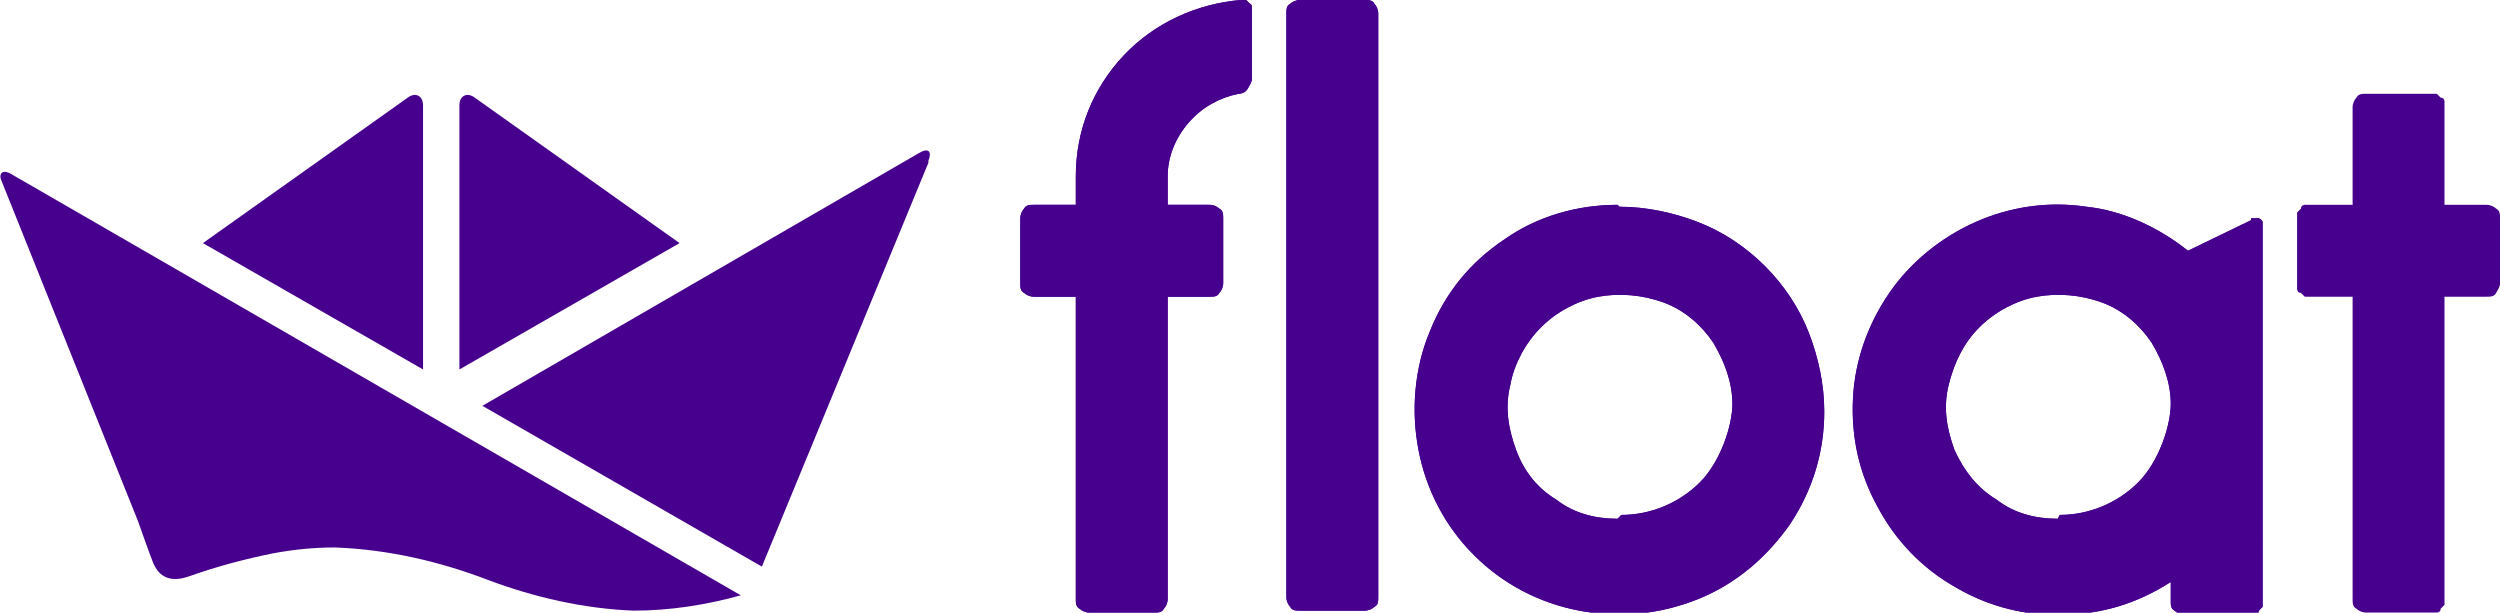
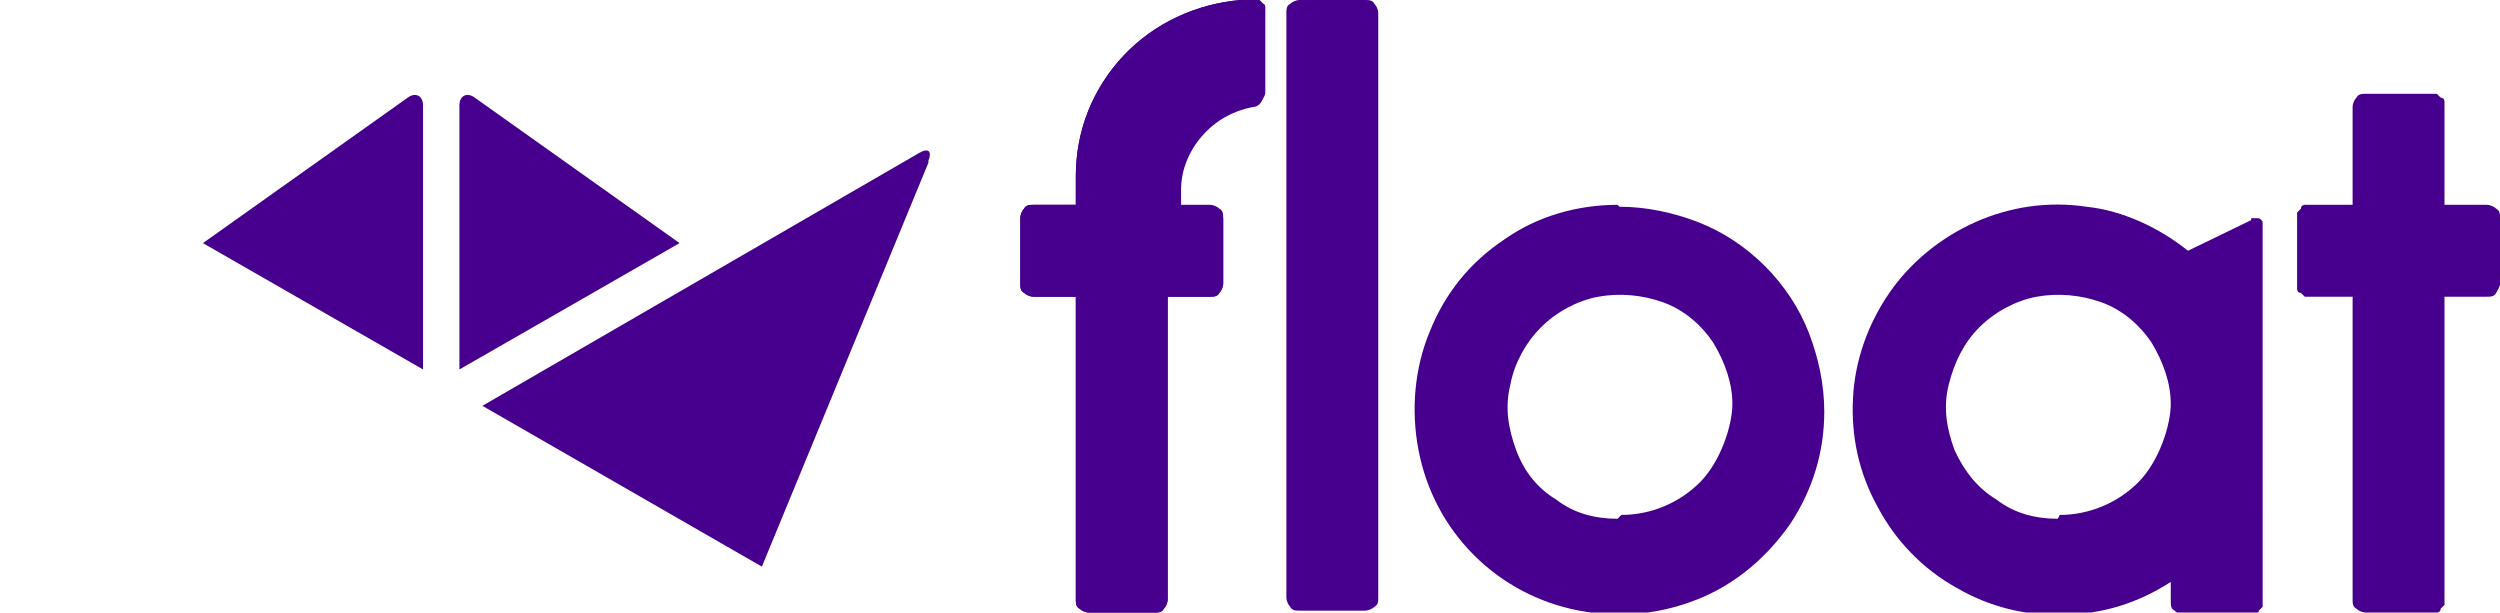
<svg xmlns="http://www.w3.org/2000/svg" version="1.1" viewBox="0 0 130.6 32">
  <defs>
    <style>
      .cls-1 {
        fill: #46008d;
      }
    </style>
  </defs>
  <g>
    <g id="Layer_1">
      <path class="cls-1" d="M48.5,8.4c.2-.5,0-.7-.5-.4l-22.8,13.2,14.6,8.4,8.7-21.1Z" />
-       <path class="cls-1" d="M.6,9.1c-.5-.3-.7,0-.5.4l7.1,17.7s.6,1.7.8,2.2q.5,1.2,1.9.7c1.4-.5,2.9-.9,4.4-1.2,1.1-.2,2.1-.3,3.2-.3,2.7.1,5.4.7,8,1.7,2.4.9,5,1.5,7.6,1.6,1.9,0,3.8-.3,5.6-.8L.6,9.1Z" />
      <path class="cls-1" d="M22.1,19.3V5.5c0-.5-.4-.7-.8-.4l-10.7,7.6,11.5,6.6Z" />
      <path class="cls-1" d="M24,19.3V5.5c0-.5.4-.7.8-.4l10.7,7.6-11.5,6.6Z" />
      <path class="cls-1" d="M67.2.7c0-.2,0-.4.2-.5.1-.1.3-.2.5-.2h3.4c.2,0,.4,0,.5.2.1.1.2.3.2.5v30.5c0,.2,0,.4-.2.5-.1.1-.3.2-.5.2h-3.4c-.2,0-.4,0-.5-.2-.1-.1-.2-.3-.2-.5V.7Z" />
-       <path class="cls-1" d="M84.5,27.1c-1.2,0-2.3-.3-3.2-1-1-.6-1.7-1.5-2.1-2.6-.4-1.1-.6-2.2-.3-3.4.2-1.1.8-2.2,1.6-3,.8-.8,1.9-1.4,3-1.6,1.1-.2,2.3-.1,3.4.3,1.1.4,2,1.2,2.6,2.1.6,1,1,2.1,1,3.2s-.6,3-1.7,4.1c-1.1,1.1-2.6,1.7-4.1,1.7ZM84.5,10.7c-2.1,0-4.2.6-5.9,1.8-1.8,1.2-3.1,2.8-3.9,4.8-.8,1.9-1,4.1-.6,6.2.4,2.1,1.4,4,2.9,5.5,1.5,1.5,3.4,2.5,5.5,2.9,2.1.4,4.2.2,6.2-.6,2-.8,3.6-2.2,4.8-3.9,1.2-1.8,1.8-3.8,1.8-5.9,0-1.4-.3-2.8-.8-4.1-.5-1.3-1.3-2.5-2.3-3.5-1-1-2.2-1.8-3.5-2.3-1.3-.5-2.7-.8-4.1-.8" />
      <path class="cls-1" d="M107.5,27.1c-1.2,0-2.3-.3-3.2-1-1-.6-1.7-1.5-2.2-2.6-.4-1.1-.6-2.2-.3-3.4s.8-2.2,1.6-3c.8-.8,1.9-1.4,3-1.6,1.1-.2,2.3-.1,3.4.3,1.1.4,2,1.2,2.6,2.1.6,1,1,2.1,1,3.2s-.6,3-1.7,4.1c-1.1,1.1-2.6,1.7-4.1,1.7ZM117.6,11.5l-3.3,1.6c-1.5-1.2-3.4-2.1-5.3-2.3-2-.3-4,0-5.8.8-1.8.8-3.4,2.1-4.5,3.7-1.1,1.6-1.8,3.5-1.9,5.5-.1,2,.3,3.9,1.3,5.7.9,1.7,2.3,3.2,4.1,4.2,1.7,1,3.7,1.5,5.6,1.4,2,0,3.9-.6,5.6-1.7v1c0,.2,0,.4.2.5.1.1.3.2.5.2h3.4c0,0,.2,0,.3,0,0,0,.2,0,.2-.2,0,0,.1-.1.2-.2,0,0,0-.2,0-.3V11.8c0,0,0-.2,0-.2,0,0,0-.1-.2-.2,0,0-.2,0-.2,0,0,0-.2,0-.2,0" />
      <path class="cls-1" d="M64.8,0c-2.3.2-4.5,1.2-6.1,2.9-1.6,1.7-2.5,3.9-2.5,6.3v1.5h-2.2c-.2,0-.4,0-.5.2-.1.1-.2.3-.2.5v3.4c0,.2,0,.4.2.5.1.1.3.2.5.2h2.2v15.8c0,.2,0,.4.2.5.1.1.3.2.5.2h3.4c.2,0,.4,0,.5-.2.1-.1.2-.3.2-.5v-15.8h2.2c.2,0,.4,0,.5-.2.1-.1.2-.3.2-.5v-3.4c0-.2,0-.4-.2-.5-.1-.1-.3-.2-.5-.2h-2.2v-1.5c0-1,.4-2,1.1-2.8.7-.8,1.6-1.3,2.6-1.5.2,0,.4-.1.5-.3s.2-.3.2-.5V.7c0,0,0-.2,0-.3,0,0,0-.2-.1-.2,0,0-.1-.1-.2-.2,0,0-.2,0-.3,0Z" />
-       <path class="cls-1" d="M67.2.7c0-.2,0-.4.2-.5.1-.1.3-.2.5-.2h3.4c.2,0,.4,0,.5.2.1.1.2.3.2.5v30.5c0,.2,0,.4-.2.5-.1.1-.3.2-.5.2h-3.4c-.2,0-.4,0-.5-.2-.1-.1-.2-.3-.2-.5V.7Z" />
      <path class="cls-1" d="M84.5,27.1c-1.2,0-2.3-.3-3.2-1-1-.6-1.7-1.5-2.1-2.6-.4-1.1-.6-2.2-.3-3.4.2-1.1.8-2.2,1.6-3,.8-.8,1.9-1.4,3-1.6,1.1-.2,2.3-.1,3.4.3,1.1.4,2,1.2,2.6,2.1.6,1,1,2.1,1,3.2s-.6,3-1.7,4.1c-1.1,1.1-2.6,1.7-4.1,1.7ZM84.5,10.7c-2.1,0-4.2.6-5.9,1.8-1.8,1.2-3.1,2.8-3.9,4.8-.8,1.9-1,4.1-.6,6.2.4,2.1,1.4,4,2.9,5.5,1.5,1.5,3.4,2.5,5.5,2.9,2.1.4,4.2.2,6.2-.6,2-.8,3.6-2.2,4.8-3.9,1.2-1.8,1.8-3.8,1.8-5.9,0-1.4-.3-2.8-.8-4.1-.5-1.3-1.3-2.5-2.3-3.5-1-1-2.2-1.8-3.5-2.3-1.3-.5-2.7-.8-4.1-.8" />
-       <path class="cls-1" d="M107.5,27.1c-1.2,0-2.3-.3-3.2-1-1-.6-1.7-1.5-2.2-2.6-.4-1.1-.6-2.2-.3-3.4s.8-2.2,1.6-3c.8-.8,1.9-1.4,3-1.6,1.1-.2,2.3-.1,3.4.3,1.1.4,2,1.2,2.6,2.1.6,1,1,2.1,1,3.2s-.6,3-1.7,4.1c-1.1,1.1-2.6,1.7-4.1,1.7ZM117.6,11.5l-3.3,1.6c-1.5-1.2-3.4-2.1-5.3-2.3-2-.3-4,0-5.8.8-1.8.8-3.4,2.1-4.5,3.7-1.1,1.6-1.8,3.5-1.9,5.5-.1,2,.3,3.9,1.3,5.7.9,1.7,2.3,3.2,4.1,4.2,1.7,1,3.7,1.5,5.6,1.4,2,0,3.9-.6,5.6-1.7v1c0,.2,0,.4.2.5.1.1.3.2.5.2h3.4c0,0,.2,0,.3,0,0,0,.2,0,.2-.2,0,0,.1-.1.2-.2,0,0,0-.2,0-.3V11.8c0,0,0-.2,0-.2,0,0,0-.1-.2-.2,0,0-.2,0-.2,0,0,0-.2,0-.2,0" />
      <path class="cls-1" d="M129.9,10.7h-2.2v-5.1c0,0,0-.2,0-.3,0,0,0-.2-.2-.2,0,0-.1-.1-.2-.2,0,0-.2,0-.3,0h-3.4c-.2,0-.4,0-.5.2-.1.1-.2.3-.2.5v5.1h-2.2c0,0-.2,0-.3,0,0,0-.2,0-.2.2,0,0-.1.1-.2.2,0,0,0,.2,0,.3v3.4c0,0,0,.2,0,.3,0,0,0,.2.2.2,0,0,.1.1.2.2,0,0,.2,0,.3,0h2.2v15.8c0,.2,0,.4.2.5.1.1.3.2.5.2h3.4c0,0,.2,0,.3,0,0,0,.2,0,.2-.2,0,0,.1-.1.2-.2,0,0,0-.2,0-.3v-15.8h2.2c.2,0,.4,0,.5-.2s.2-.3.2-.5v-3.4c0-.2,0-.4-.2-.5-.1-.1-.3-.2-.5-.2" />
-       <path class="cls-1" d="M64.8,0c-2.3.2-4.5,1.2-6.1,2.9-1.6,1.7-2.5,3.9-2.5,6.3v1.5h-2.2c-.2,0-.4,0-.5.2-.1.1-.2.3-.2.5v3.4c0,.2,0,.4.2.5.1.1.3.2.5.2h2.2v15.8c0,.2,0,.4.2.5.1.1.3.2.5.2h3.4c.2,0,.4,0,.5-.2.1-.1.2-.3.2-.5v-15.8h2.2c.2,0,.4,0,.5-.2.1-.1.2-.3.2-.5v-3.4c0-.2,0-.4-.2-.5-.1-.1-.3-.2-.5-.2h-2.2v-1.5c0-1,.4-2,1.1-2.8.7-.8,1.6-1.3,2.6-1.5.2,0,.4-.1.5-.3s.2-.3.2-.5V.7c0,0,0-.2,0-.3,0,0,0-.2-.1-.2,0,0-.1-.1-.2-.2,0,0-.2,0-.3,0Z" />
+       <path class="cls-1" d="M64.8,0c-2.3.2-4.5,1.2-6.1,2.9-1.6,1.7-2.5,3.9-2.5,6.3v1.5h-2.2c-.2,0-.4,0-.5.2-.1.1-.2.3-.2.5v3.4c0,.2,0,.4.2.5.1.1.3.2.5.2h2.2v15.8c0,.2,0,.4.2.5.1.1.3.2.5.2h3.4c.2,0,.4,0,.5-.2.1-.1.2-.3.2-.5v-15.8h2.2c.2,0,.4,0,.5-.2.1-.1.2-.3.2-.5v-3.4h-2.2v-1.5c0-1,.4-2,1.1-2.8.7-.8,1.6-1.3,2.6-1.5.2,0,.4-.1.5-.3s.2-.3.2-.5V.7c0,0,0-.2,0-.3,0,0,0-.2-.1-.2,0,0-.1-.1-.2-.2,0,0-.2,0-.3,0Z" />
    </g>
  </g>
</svg>